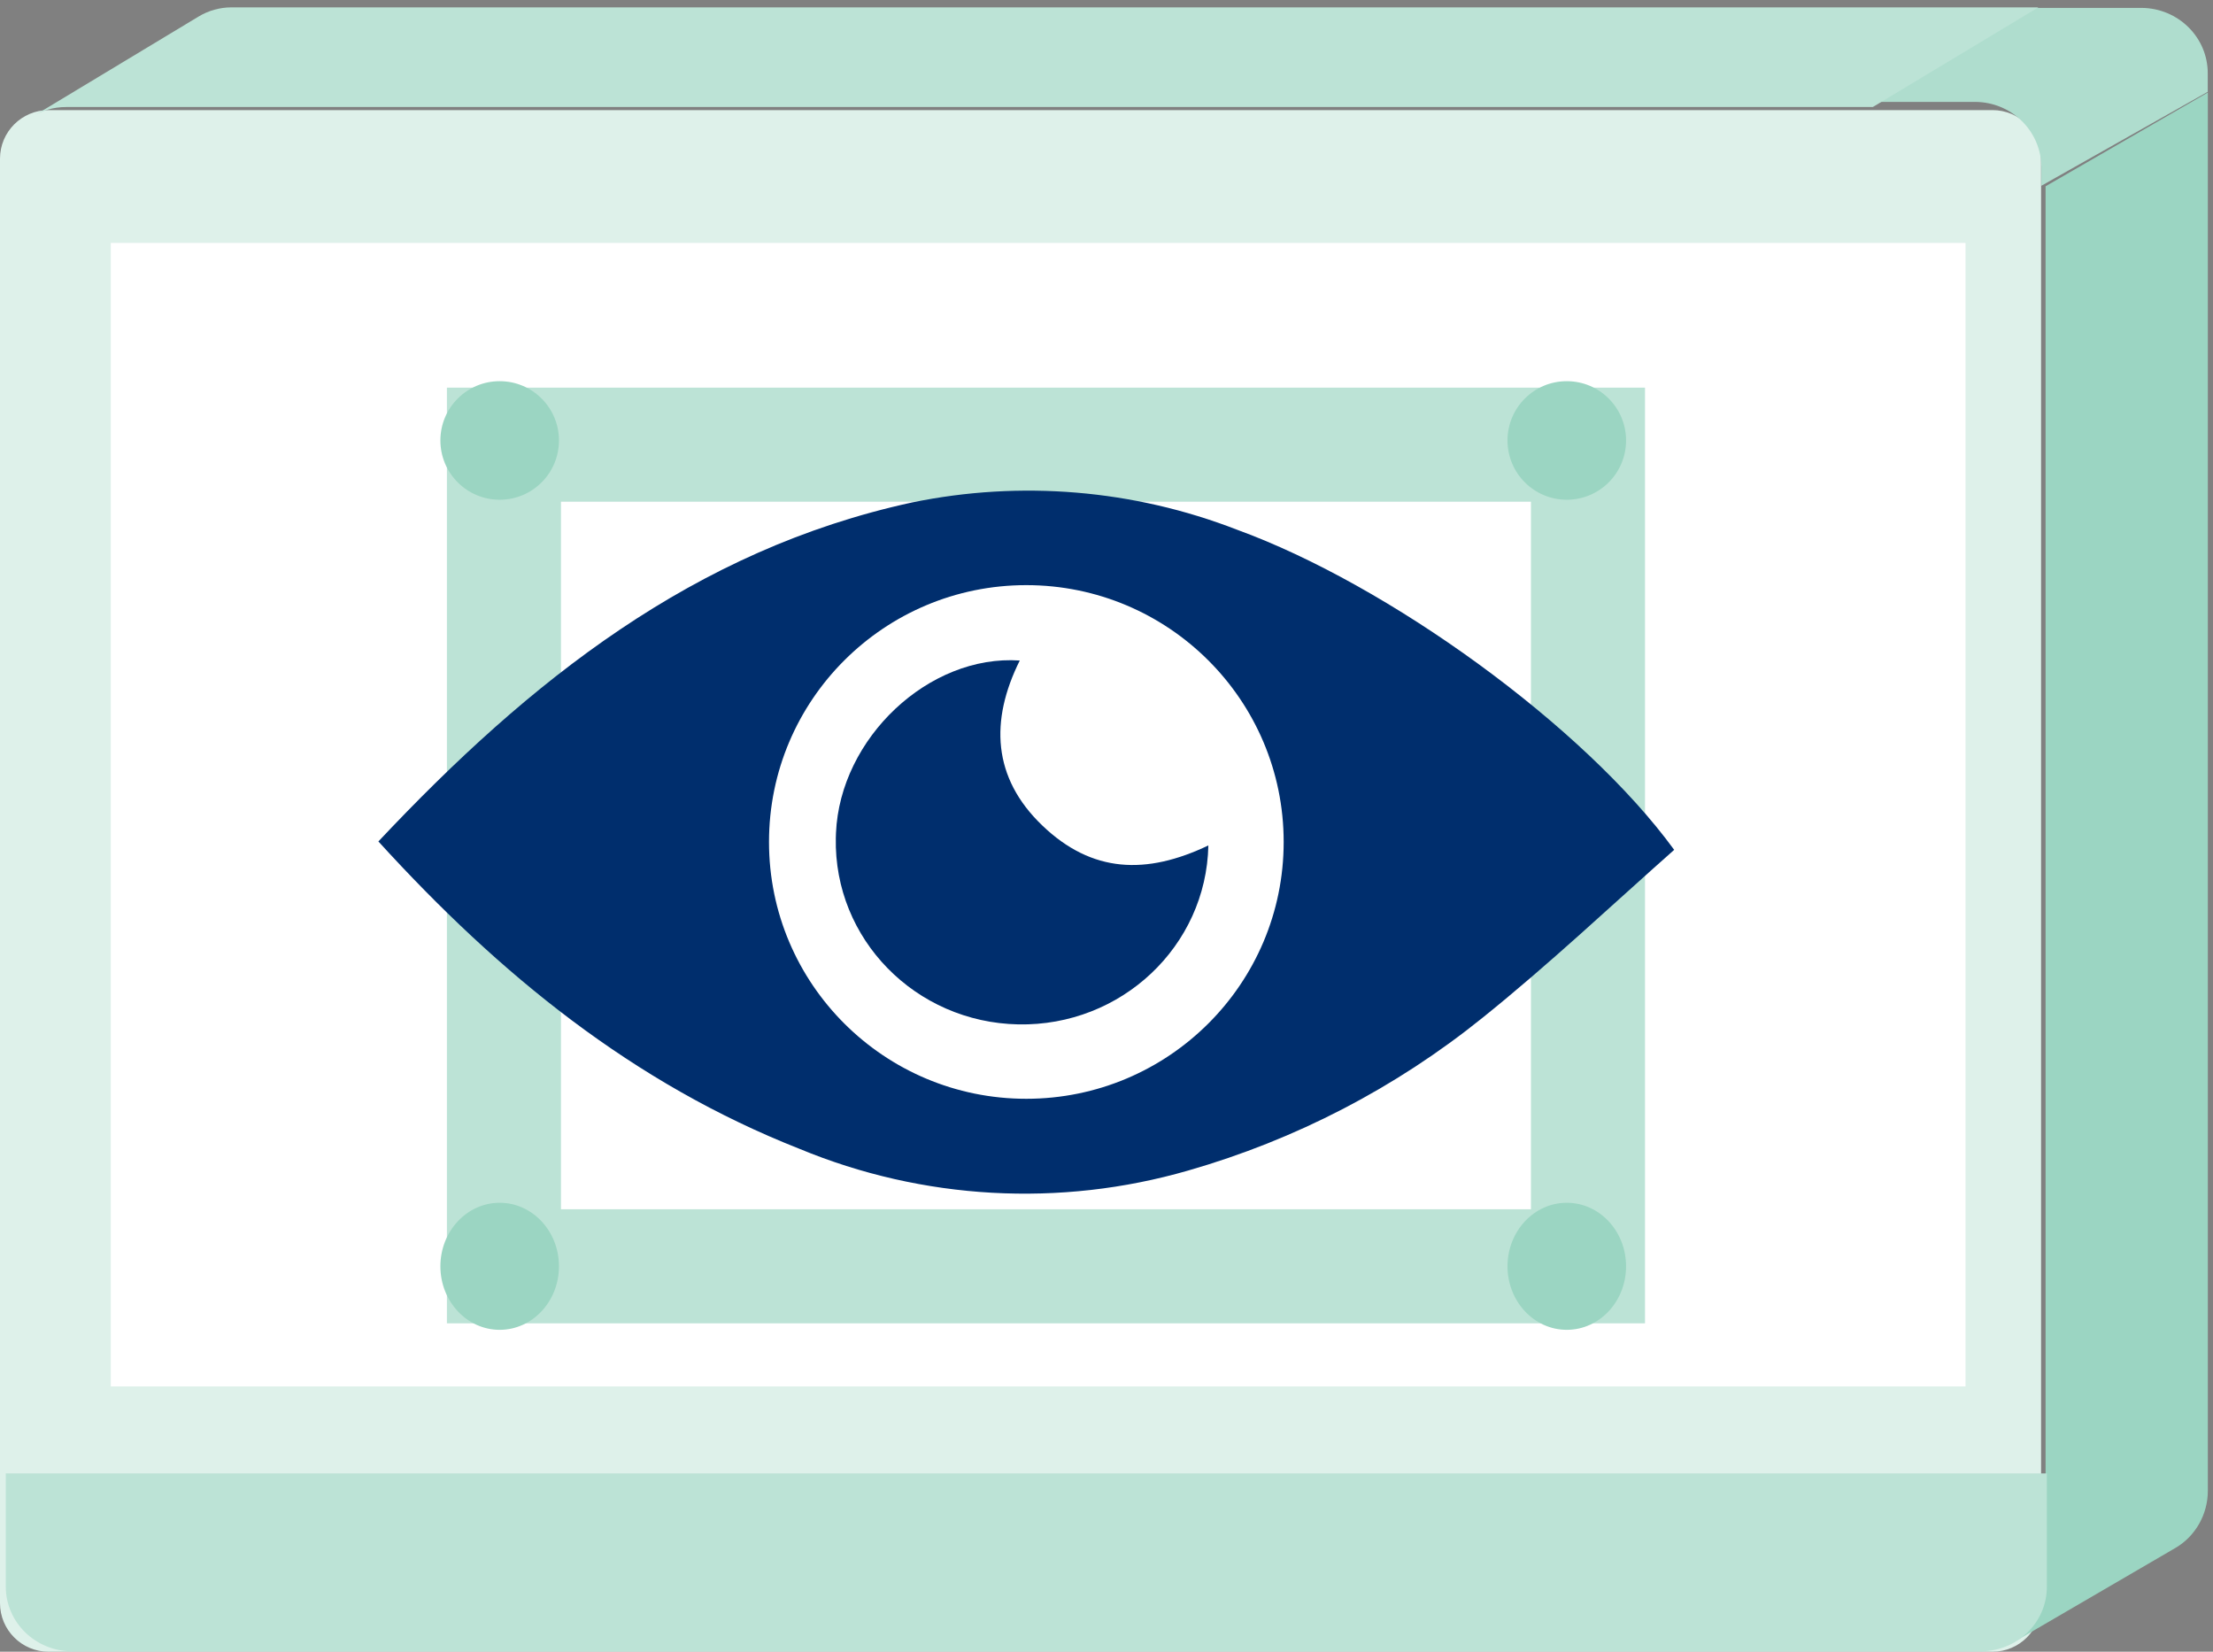
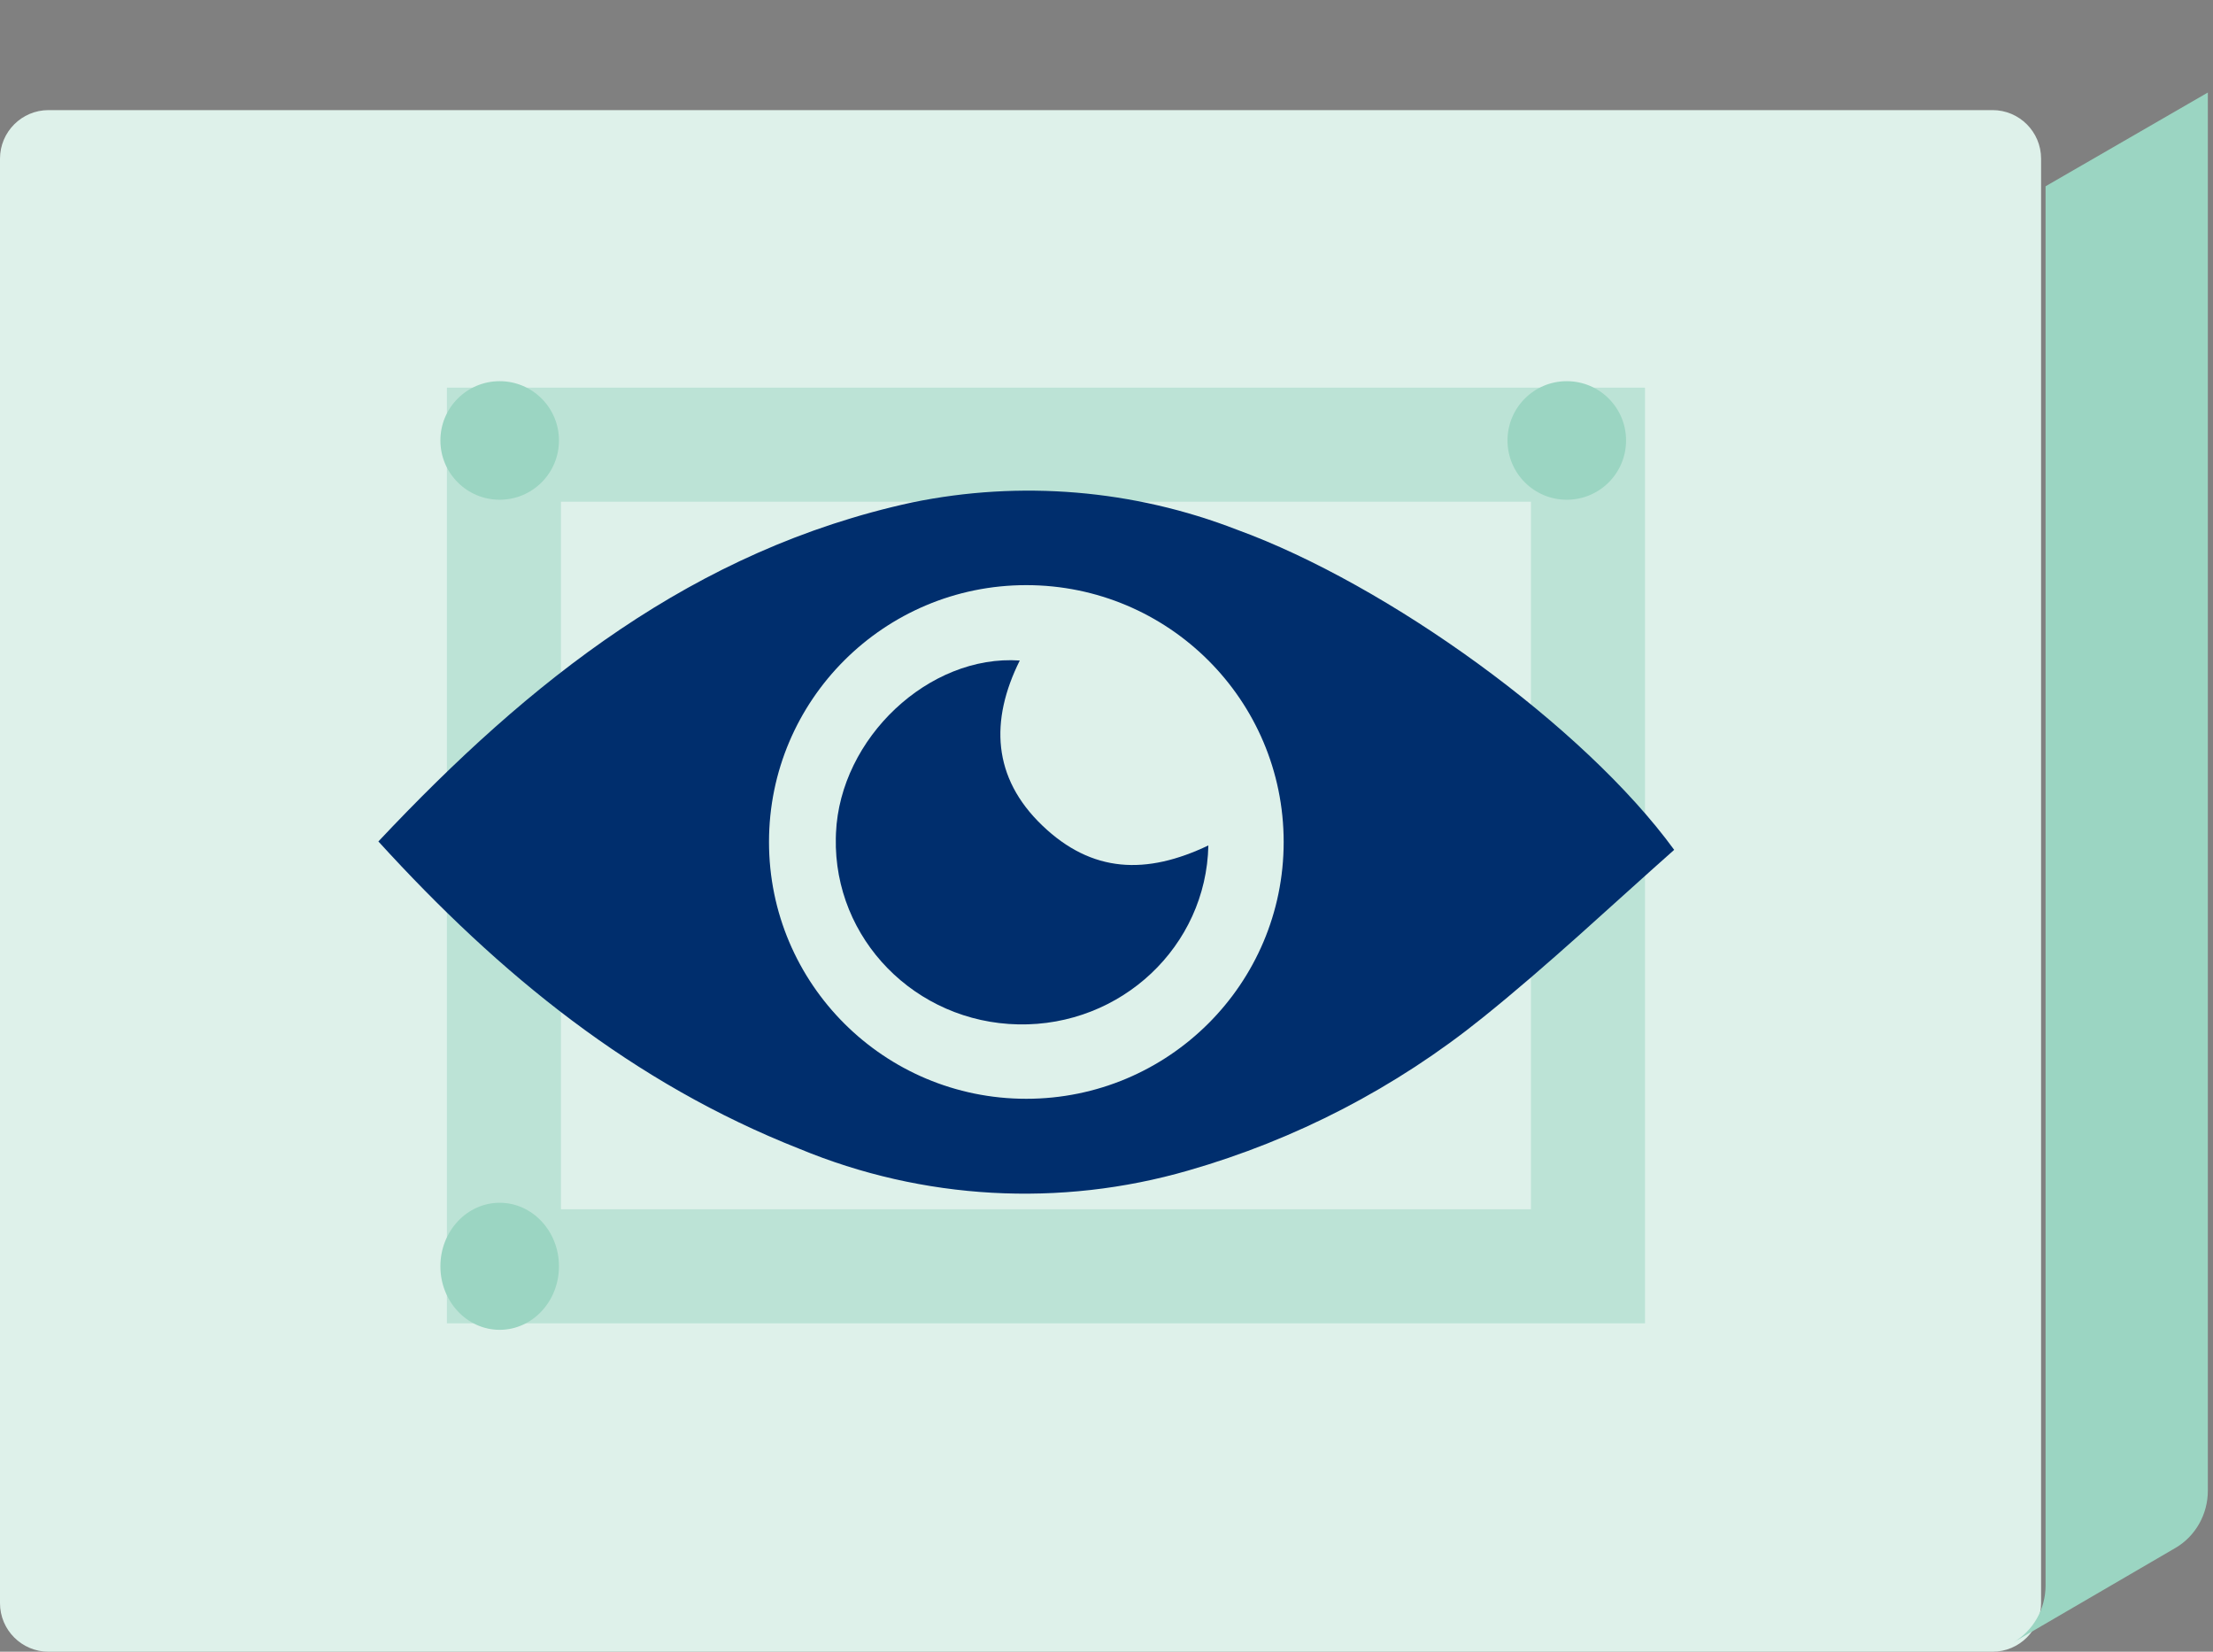
<svg xmlns="http://www.w3.org/2000/svg" width="67" height="50" viewBox="0 0 67 50" fill="none">
  <rect x="0" y="0" width="67" height="50" fill="#808080" stroke="none" />
  <g clip-path="url(#clip0_292_1775)">
    <path fill-rule="evenodd" clip-rule="evenodd" d="M0 4.803C0 3.992 0.659 3.333 1.469 3.333H60.326C61.136 3.333 61.795 3.992 61.795 4.803V48.53C61.795 49.342 61.136 50 60.326 50H1.469C0.659 50 0 49.342 0 48.53V4.803Z" fill="#DEF1EA" />
    <path fill-rule="evenodd" clip-rule="evenodd" d="M66.844 2.801V45.128C66.844 45.838 66.472 46.501 65.867 46.856L60.946 49.724C61.554 49.37 61.931 48.714 61.931 47.997V5.639L66.844 2.801Z" fill="#9BD5C2" />
-     <path fill-rule="evenodd" clip-rule="evenodd" d="M56.585 3.085H59.793C60.903 3.085 61.803 3.972 61.803 5.066V5.073V5.624L66.841 2.779V2.228C66.847 1.134 65.949 0.247 64.839 0.239C64.836 0.239 64.834 0.239 64.831 0.239H61.631L56.585 3.085Z" fill="#AFDDCE" />
-     <path fill-rule="evenodd" clip-rule="evenodd" d="M6.002 0.507C6.307 0.32 6.656 0.223 7.008 0.223H61.713L56.7 3.24H1.995C1.623 3.24 1.259 3.345 0.943 3.556L6.002 0.507Z" fill="#BCE3D6" />
-     <path fill-rule="evenodd" clip-rule="evenodd" d="M59.507 7.354V41.97H3.354V7.354H59.507Z" fill="white" />
    <path fill-rule="evenodd" clip-rule="evenodd" d="M15.257 13.461H48.077V38.333H15.257V13.461Z" stroke="#BCE3D6" stroke-width="3.453" stroke-miterlimit="8" />
    <path fill-rule="evenodd" clip-rule="evenodd" d="M49.23 13.333C49.23 14.325 48.428 15.128 47.435 15.128C46.443 15.128 45.641 14.325 45.641 13.333C45.641 12.342 46.443 11.539 47.435 11.539C48.428 11.539 49.23 12.342 49.23 13.333Z" fill="#9BD5C2" />
    <path fill-rule="evenodd" clip-rule="evenodd" d="M16.923 13.333C16.923 14.325 16.12 15.128 15.128 15.128C14.136 15.128 13.333 14.325 13.333 13.333C13.333 12.342 14.136 11.539 15.128 11.539C16.12 11.539 16.923 12.342 16.923 13.333Z" fill="#9BD5C2" />
-     <path fill-rule="evenodd" clip-rule="evenodd" d="M49.23 38.333C49.23 39.395 48.428 40.256 47.435 40.256C46.443 40.256 45.641 39.395 45.641 38.333C45.641 37.271 46.443 36.41 47.435 36.41C48.428 36.41 49.23 37.271 49.23 38.333Z" fill="#9BD5C2" />
    <path fill-rule="evenodd" clip-rule="evenodd" d="M16.923 38.333C16.923 39.395 16.12 40.256 15.128 40.256C14.136 40.256 13.333 39.395 13.333 38.333C13.333 37.271 14.136 36.41 15.128 36.41C16.12 36.41 16.923 37.271 16.923 38.333Z" fill="#9BD5C2" />
    <path fill-rule="evenodd" clip-rule="evenodd" d="M37.451 16.035C34.318 14.819 30.9 14.534 27.61 15.211C21.02 16.643 16.038 20.6 11.456 25.472C15.136 29.513 19.169 32.792 24.207 34.778C27.941 36.325 32.094 36.556 35.977 35.433C39.225 34.501 42.251 32.931 44.879 30.814C46.892 29.198 48.774 27.42 50.687 25.726C47.948 21.97 42.018 17.698 37.451 16.035ZM31.071 33.262C26.769 33.262 23.282 29.783 23.282 25.488C23.282 21.192 26.769 17.713 31.071 17.713C35.374 17.713 38.864 21.192 38.864 25.488C38.864 29.783 35.374 33.262 31.071 33.262Z" fill="#002E6D" />
    <path fill-rule="evenodd" clip-rule="evenodd" d="M36.584 25.593C36.52 28.646 33.946 31.07 30.831 31.01C27.715 30.949 25.241 28.427 25.305 25.366C25.305 25.321 25.308 25.268 25.31 25.215C25.433 22.344 28.123 19.806 30.874 19.995C29.969 21.814 30.046 23.541 31.554 24.987C33.061 26.434 34.708 26.487 36.584 25.593Z" fill="#002E6D" />
-     <path fill-rule="evenodd" clip-rule="evenodd" d="M0.175 44.602V48.037C0.18 49.114 1.075 49.987 2.18 49.987H59.972C61.075 49.987 61.97 49.114 61.97 48.037V44.602H0.175Z" fill="#BCE3D6" />
  </g>
  <defs>
    <clipPath id="clip0_292_1775">
      <rect width="66.923" height="50" fill="white" />
    </clipPath>
  </defs>
</svg>